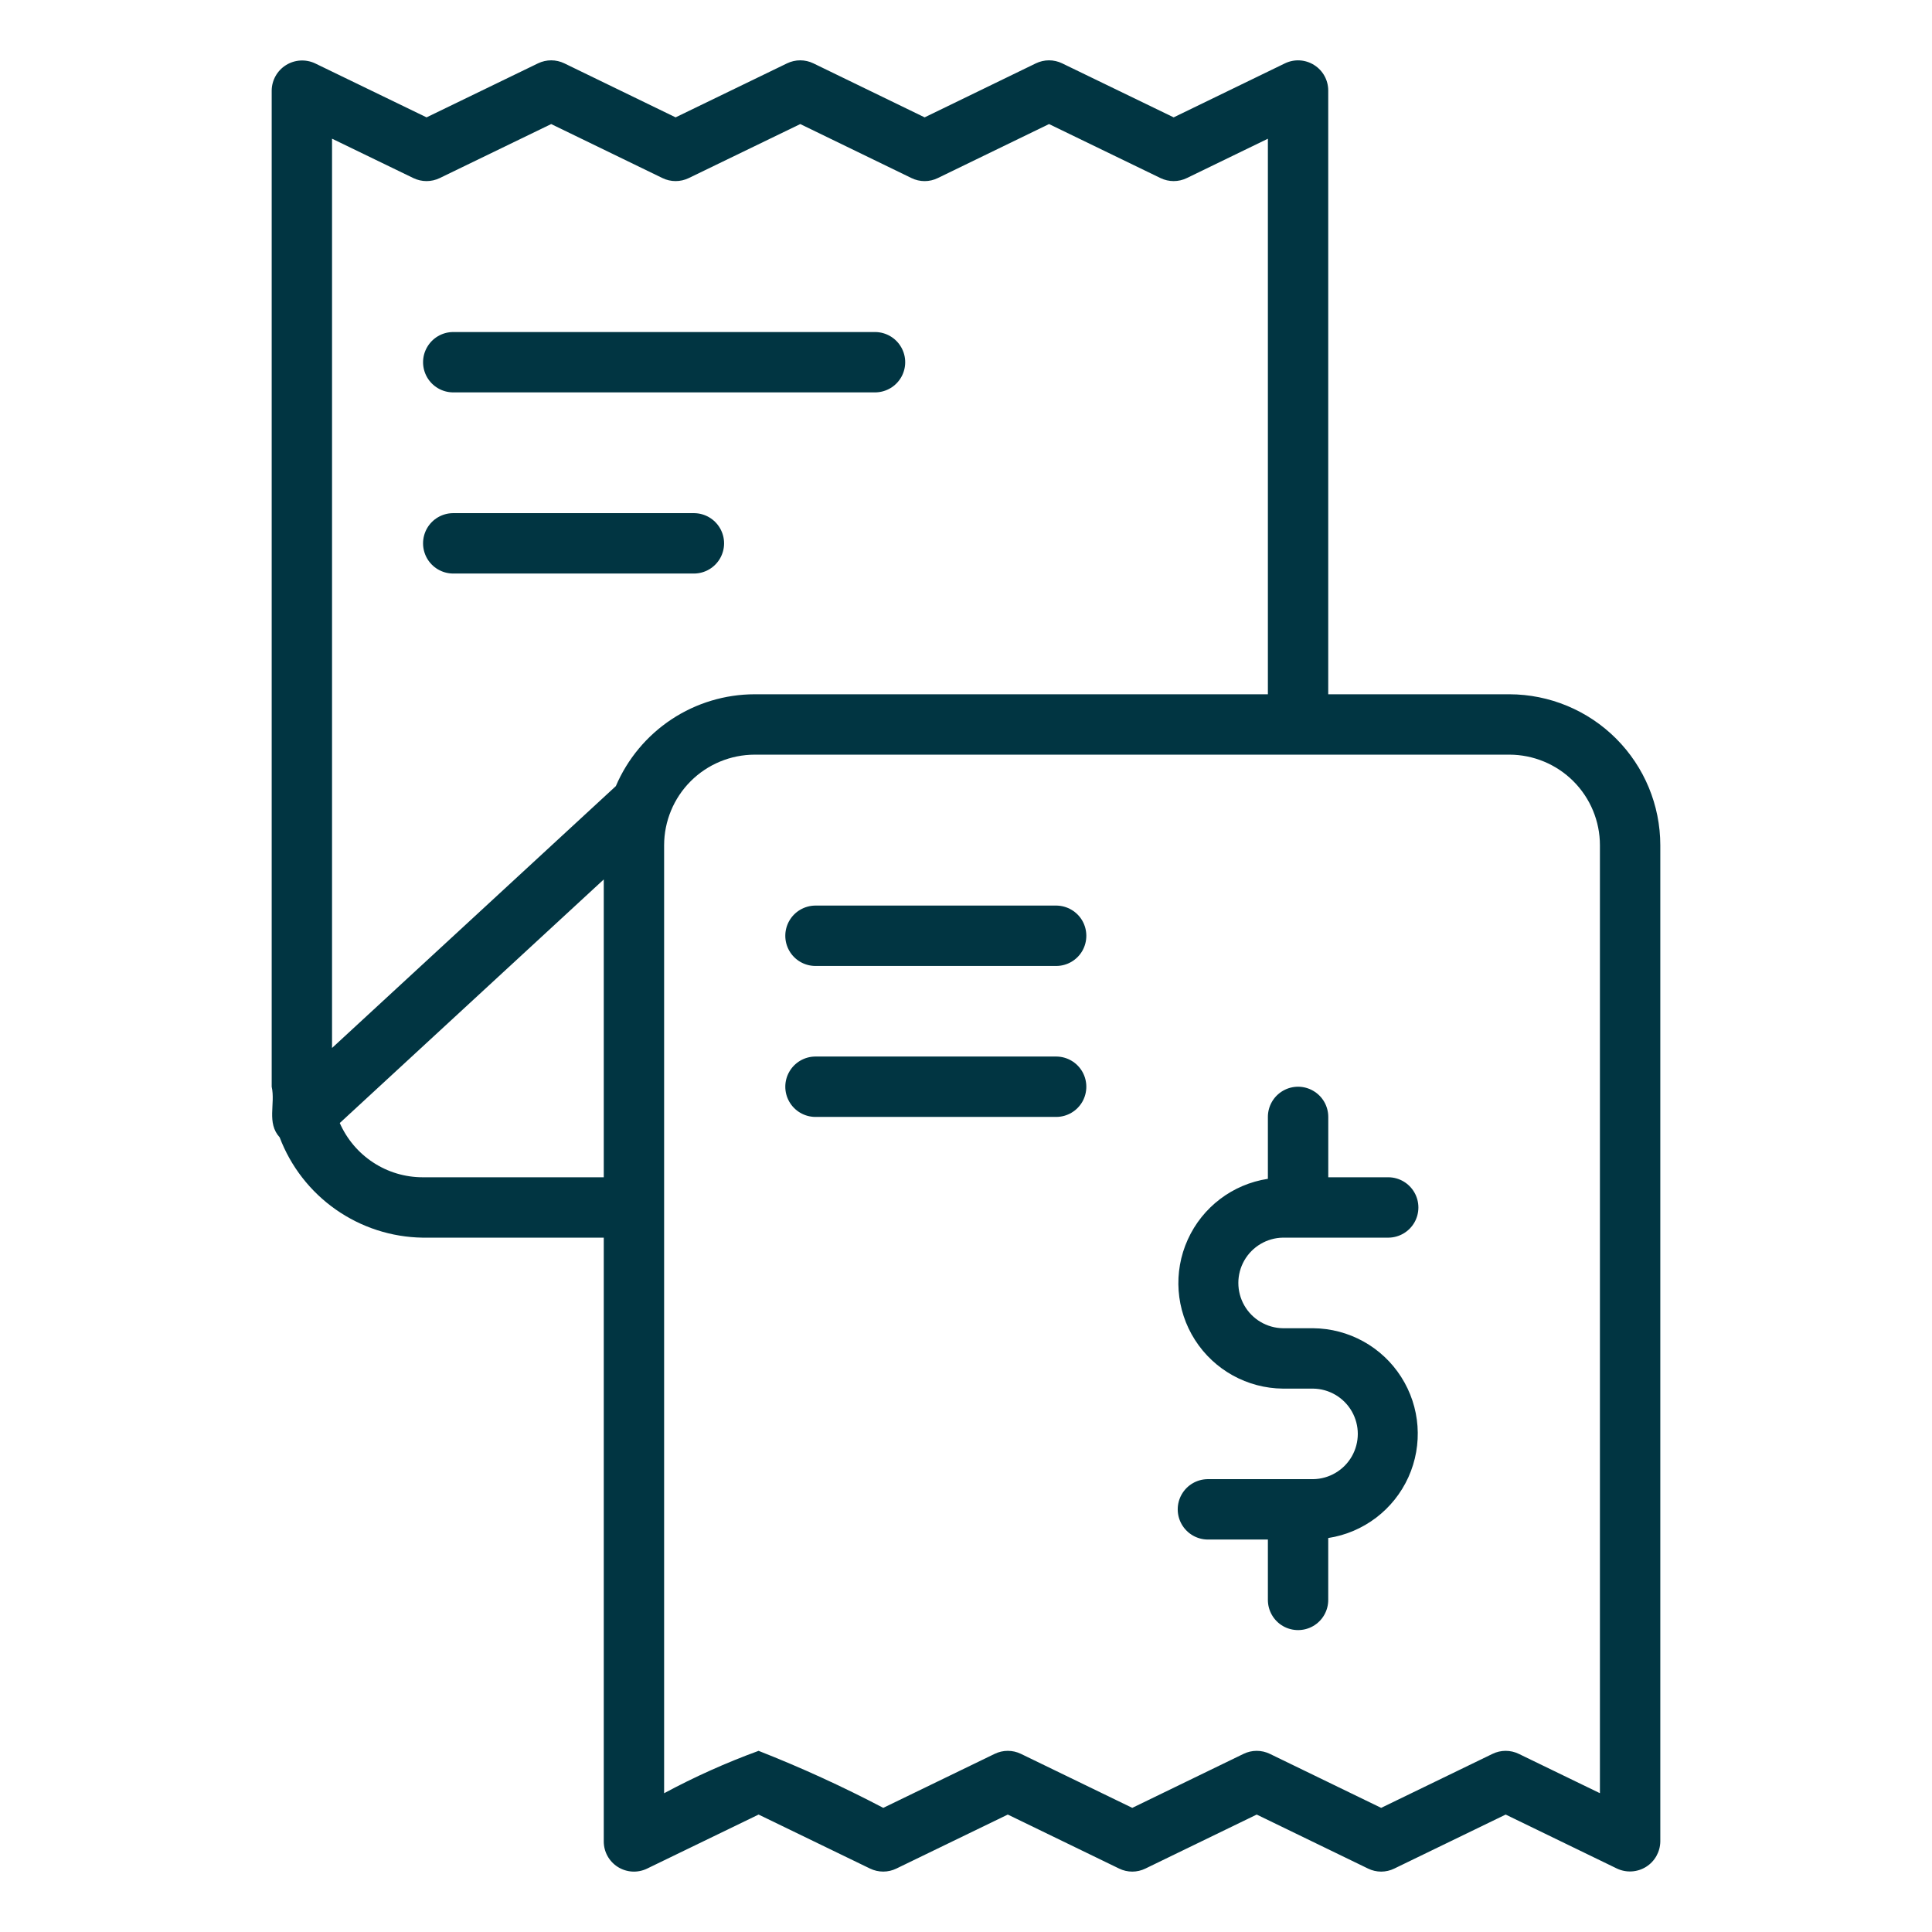
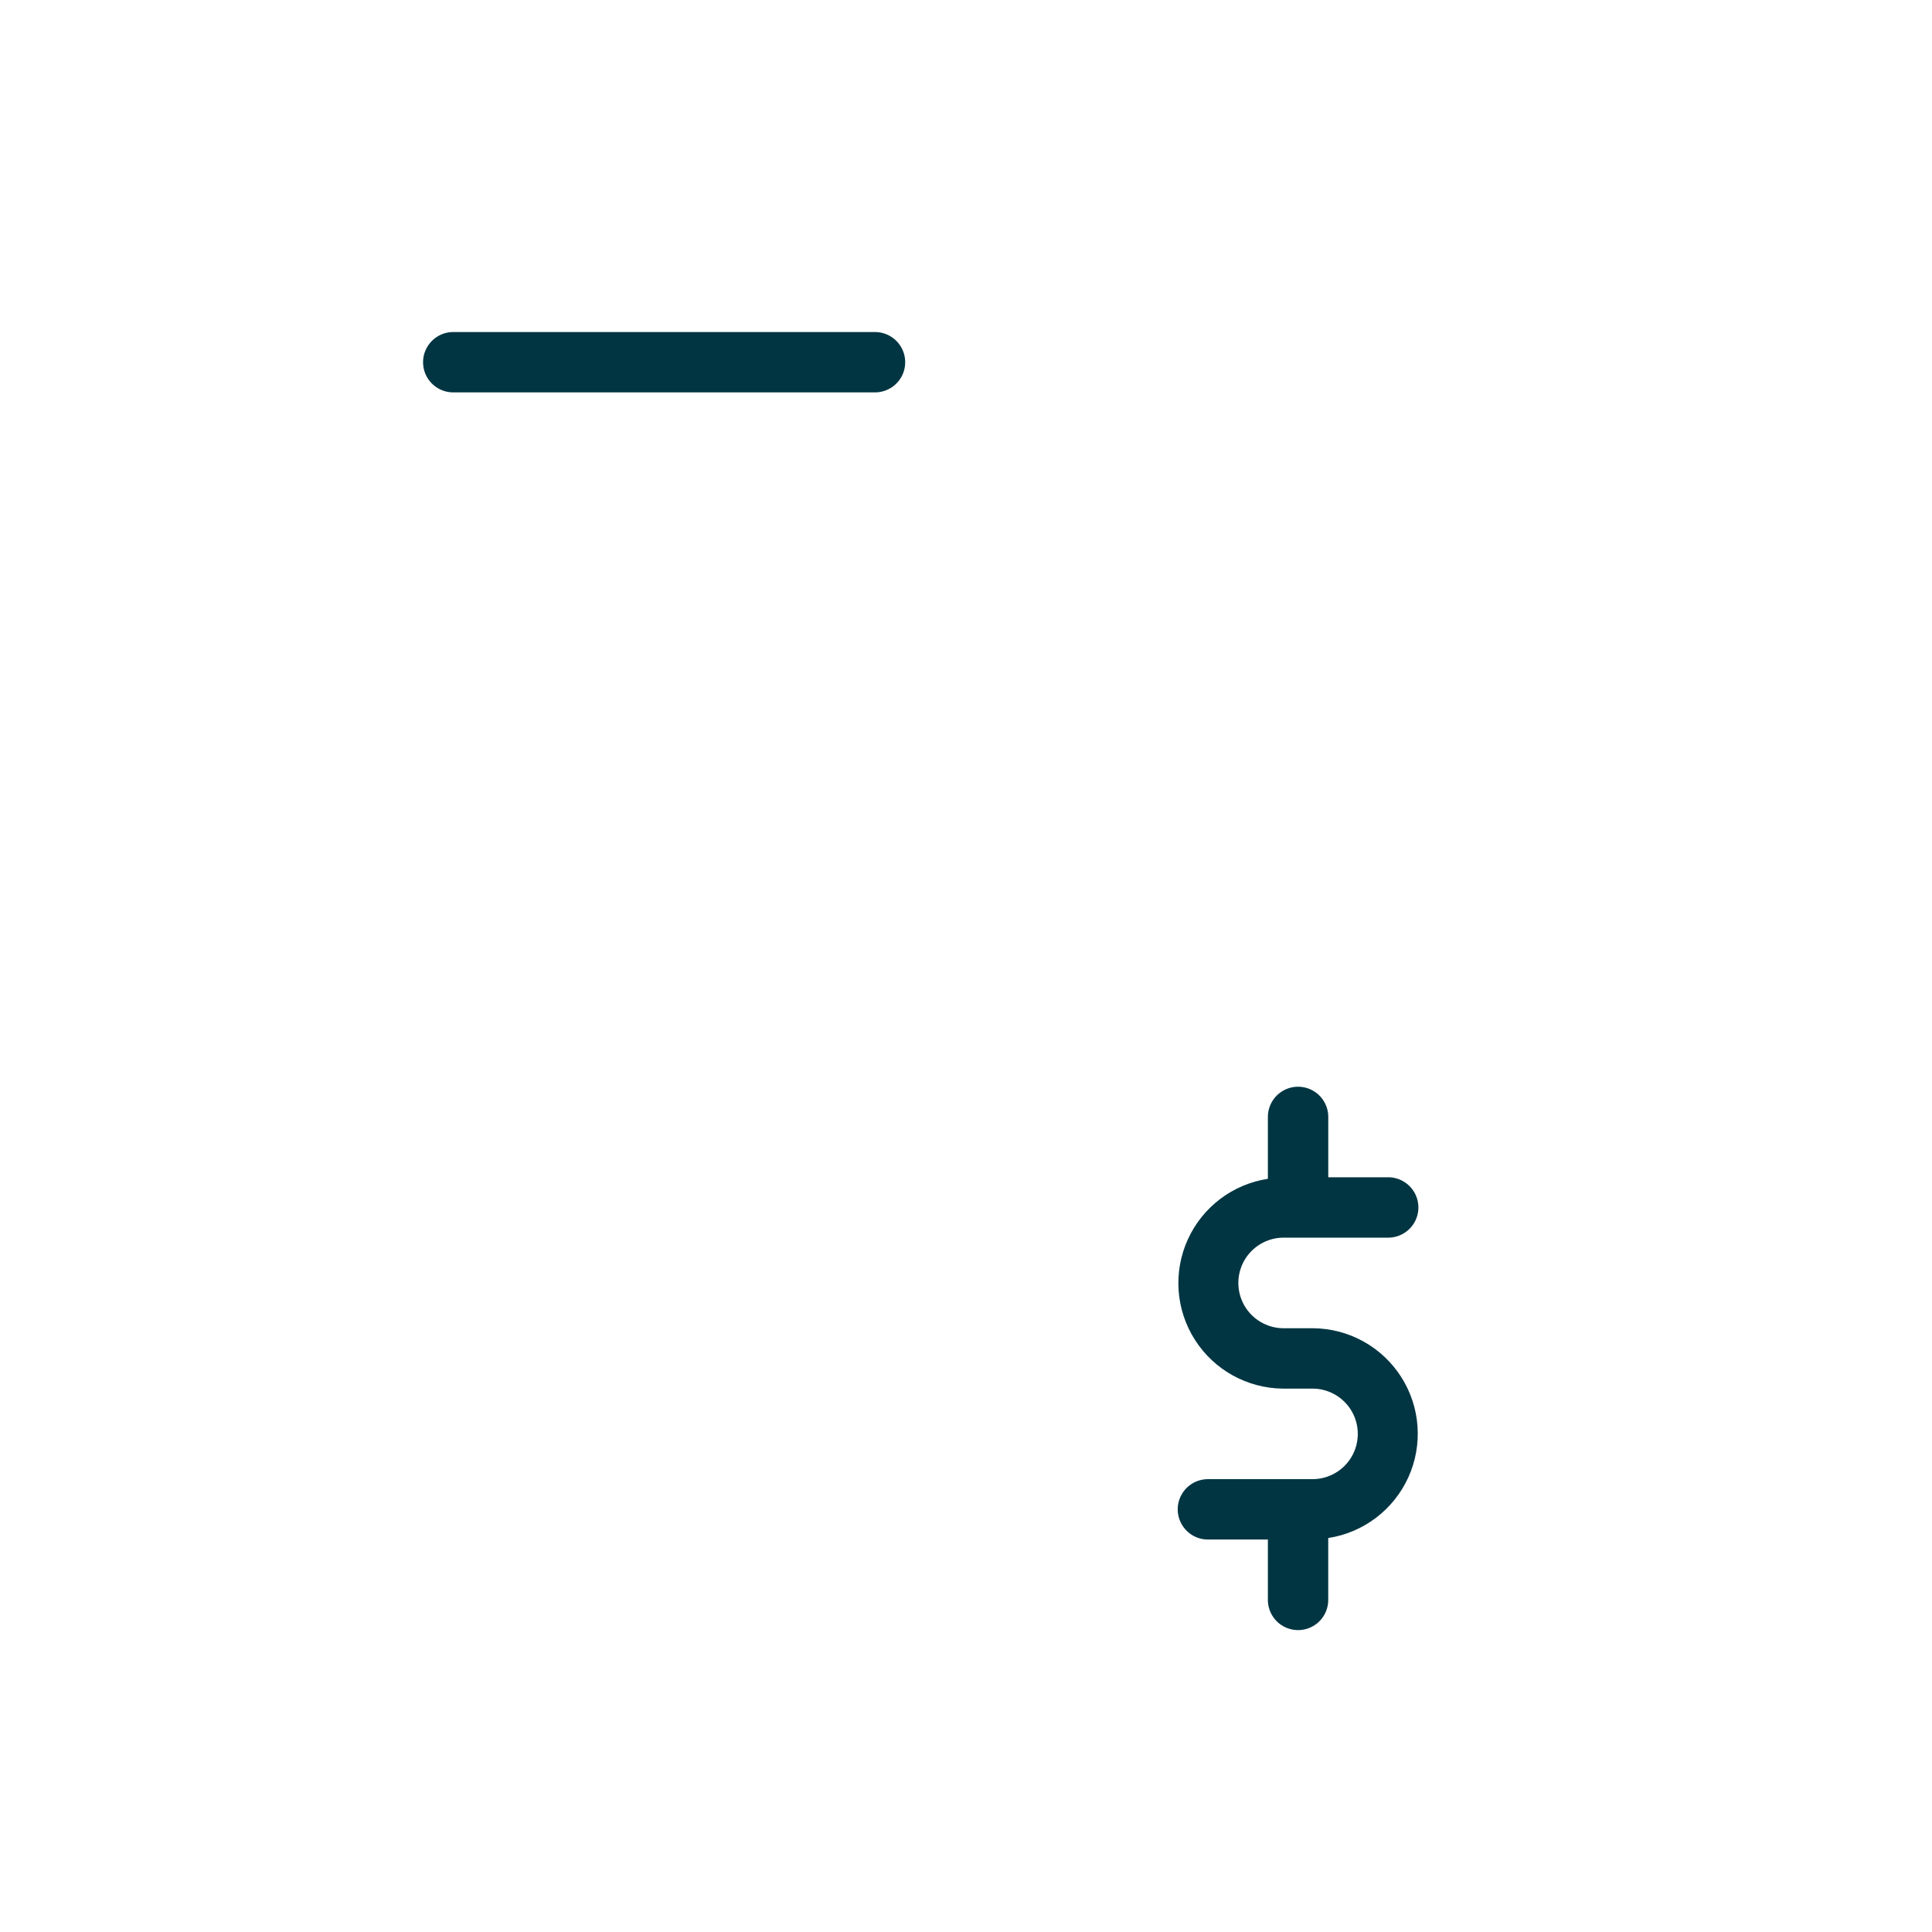
<svg xmlns="http://www.w3.org/2000/svg" width="51" height="51" viewBox="0 0 51 51" fill="none">
-   <path d="M39.844 18.327H35.062V2.39C35.062 2.115 34.921 1.86 34.688 1.715C34.456 1.569 34.165 1.553 33.918 1.673L30.982 3.098L28.038 1.672C27.819 1.566 27.563 1.566 27.343 1.673L24.408 3.098L21.473 1.673C21.253 1.566 20.997 1.566 20.777 1.672L17.834 3.098L14.899 1.673C14.679 1.566 14.423 1.566 14.203 1.672L11.26 3.098L8.316 1.672C8.069 1.557 7.78 1.574 7.549 1.719C7.317 1.864 7.175 2.117 7.172 2.39V28.687C7.274 29.145 7.033 29.638 7.383 30.024V30.024C7.674 30.792 8.19 31.456 8.863 31.928C9.535 32.4 10.335 32.659 11.156 32.671H15.938V48.608C15.937 48.883 16.078 49.138 16.311 49.284C16.544 49.43 16.835 49.446 17.082 49.326L20.025 47.9L22.968 49.326C23.188 49.432 23.444 49.432 23.663 49.325L26.603 47.9L29.541 49.325H29.541C29.761 49.433 30.017 49.433 30.237 49.325L33.174 47.9L36.112 49.325C36.331 49.433 36.588 49.433 36.807 49.325L39.746 47.9L42.683 49.325C42.931 49.442 43.22 49.425 43.452 49.28C43.684 49.135 43.825 48.882 43.828 48.608V22.312C43.827 21.255 43.407 20.243 42.66 19.496C41.913 18.749 40.9 18.329 39.844 18.327L39.844 18.327ZM15.938 31.077H11.156C10.692 31.077 10.238 30.941 9.85 30.686C9.462 30.432 9.156 30.07 8.969 29.645L15.938 23.215L15.938 31.077ZM16.257 20.751L8.765 27.664V3.661L10.912 4.701V4.701C11.132 4.807 11.388 4.807 11.607 4.701L14.55 3.275L17.486 4.7H17.486C17.705 4.807 17.962 4.807 18.181 4.701L21.125 3.275L24.06 4.7H24.06C24.28 4.808 24.537 4.808 24.756 4.7L27.692 3.275L30.635 4.701V4.701C30.855 4.807 31.111 4.807 31.33 4.7L33.469 3.662V18.327H19.922C19.141 18.328 18.377 18.558 17.726 18.989C17.075 19.42 16.564 20.033 16.257 20.751L16.257 20.751ZM42.234 47.336L40.093 46.298C39.874 46.191 39.617 46.191 39.398 46.298L36.459 47.723L33.522 46.298C33.302 46.191 33.045 46.191 32.826 46.298L29.889 47.723L26.951 46.298C26.732 46.191 26.475 46.191 26.256 46.298L23.316 47.723C22.247 47.162 21.148 46.659 20.025 46.218C19.168 46.531 18.334 46.905 17.531 47.337V22.312C17.532 21.678 17.784 21.07 18.232 20.622C18.68 20.174 19.288 19.922 19.922 19.921H39.844C40.477 19.922 41.085 20.174 41.533 20.622C41.981 21.07 42.234 21.678 42.234 22.312V47.336Z" fill="#013542" />
  <path d="M11.953 10.358H23.109C23.391 10.354 23.65 10.201 23.79 9.957C23.93 9.712 23.93 9.411 23.79 9.167C23.65 8.922 23.391 8.769 23.109 8.765H11.953C11.671 8.769 11.413 8.922 11.273 9.167C11.133 9.411 11.133 9.712 11.273 9.957C11.413 10.201 11.671 10.354 11.953 10.358Z" fill="#013542" />
-   <path d="M18.328 13.546H11.953C11.671 13.55 11.412 13.703 11.272 13.948C11.133 14.193 11.133 14.493 11.272 14.738C11.412 14.983 11.671 15.136 11.953 15.14H18.328C18.61 15.136 18.869 14.983 19.009 14.738C19.149 14.493 19.149 14.193 19.009 13.948C18.869 13.703 18.61 13.55 18.328 13.546Z" fill="#013542" />
-   <path d="M27.891 23.905H21.516C21.234 23.91 20.975 24.062 20.835 24.307C20.695 24.552 20.695 24.853 20.835 25.098C20.975 25.343 21.234 25.495 21.516 25.499H27.891C28.173 25.495 28.432 25.343 28.572 25.098C28.711 24.853 28.711 24.552 28.572 24.307C28.432 24.062 28.173 23.91 27.891 23.905Z" fill="#013542" />
-   <path d="M27.891 27.89H21.516C21.234 27.894 20.975 28.047 20.835 28.292C20.695 28.537 20.695 28.837 20.835 29.082C20.975 29.327 21.234 29.48 21.516 29.484H27.891C28.173 29.48 28.432 29.327 28.572 29.082C28.711 28.837 28.711 28.537 28.572 28.292C28.432 28.047 28.173 27.894 27.891 27.89Z" fill="#013542" />
  <path d="M33.867 32.671H36.656C36.938 32.667 37.197 32.514 37.337 32.27C37.477 32.025 37.477 31.724 37.337 31.479C37.197 31.234 36.938 31.081 36.656 31.077H35.063V29.484C35.063 29.199 34.911 28.936 34.664 28.794C34.418 28.651 34.114 28.651 33.867 28.794C33.621 28.936 33.469 29.199 33.469 29.484V31.118C32.538 31.26 31.742 31.864 31.354 32.722C30.965 33.58 31.037 34.577 31.544 35.37C32.051 36.164 32.925 36.648 33.867 36.656H34.664C35.087 36.662 35.475 36.891 35.685 37.258C35.895 37.626 35.895 38.076 35.685 38.444C35.475 38.811 35.087 39.04 34.664 39.046H31.875C31.593 39.05 31.334 39.203 31.194 39.448C31.054 39.693 31.054 39.993 31.194 40.238C31.334 40.483 31.593 40.636 31.875 40.64H33.469V42.234C33.469 42.518 33.621 42.782 33.867 42.924C34.114 43.066 34.418 43.066 34.664 42.924C34.911 42.782 35.062 42.518 35.062 42.234V40.6C35.994 40.457 36.789 39.853 37.178 38.995C37.566 38.137 37.495 37.141 36.987 36.347C36.48 35.553 35.606 35.07 34.664 35.062H33.867C33.444 35.056 33.056 34.827 32.846 34.459C32.637 34.092 32.637 33.641 32.846 33.274C33.056 32.907 33.444 32.677 33.867 32.671L33.867 32.671Z" fill="#013542" />
</svg>